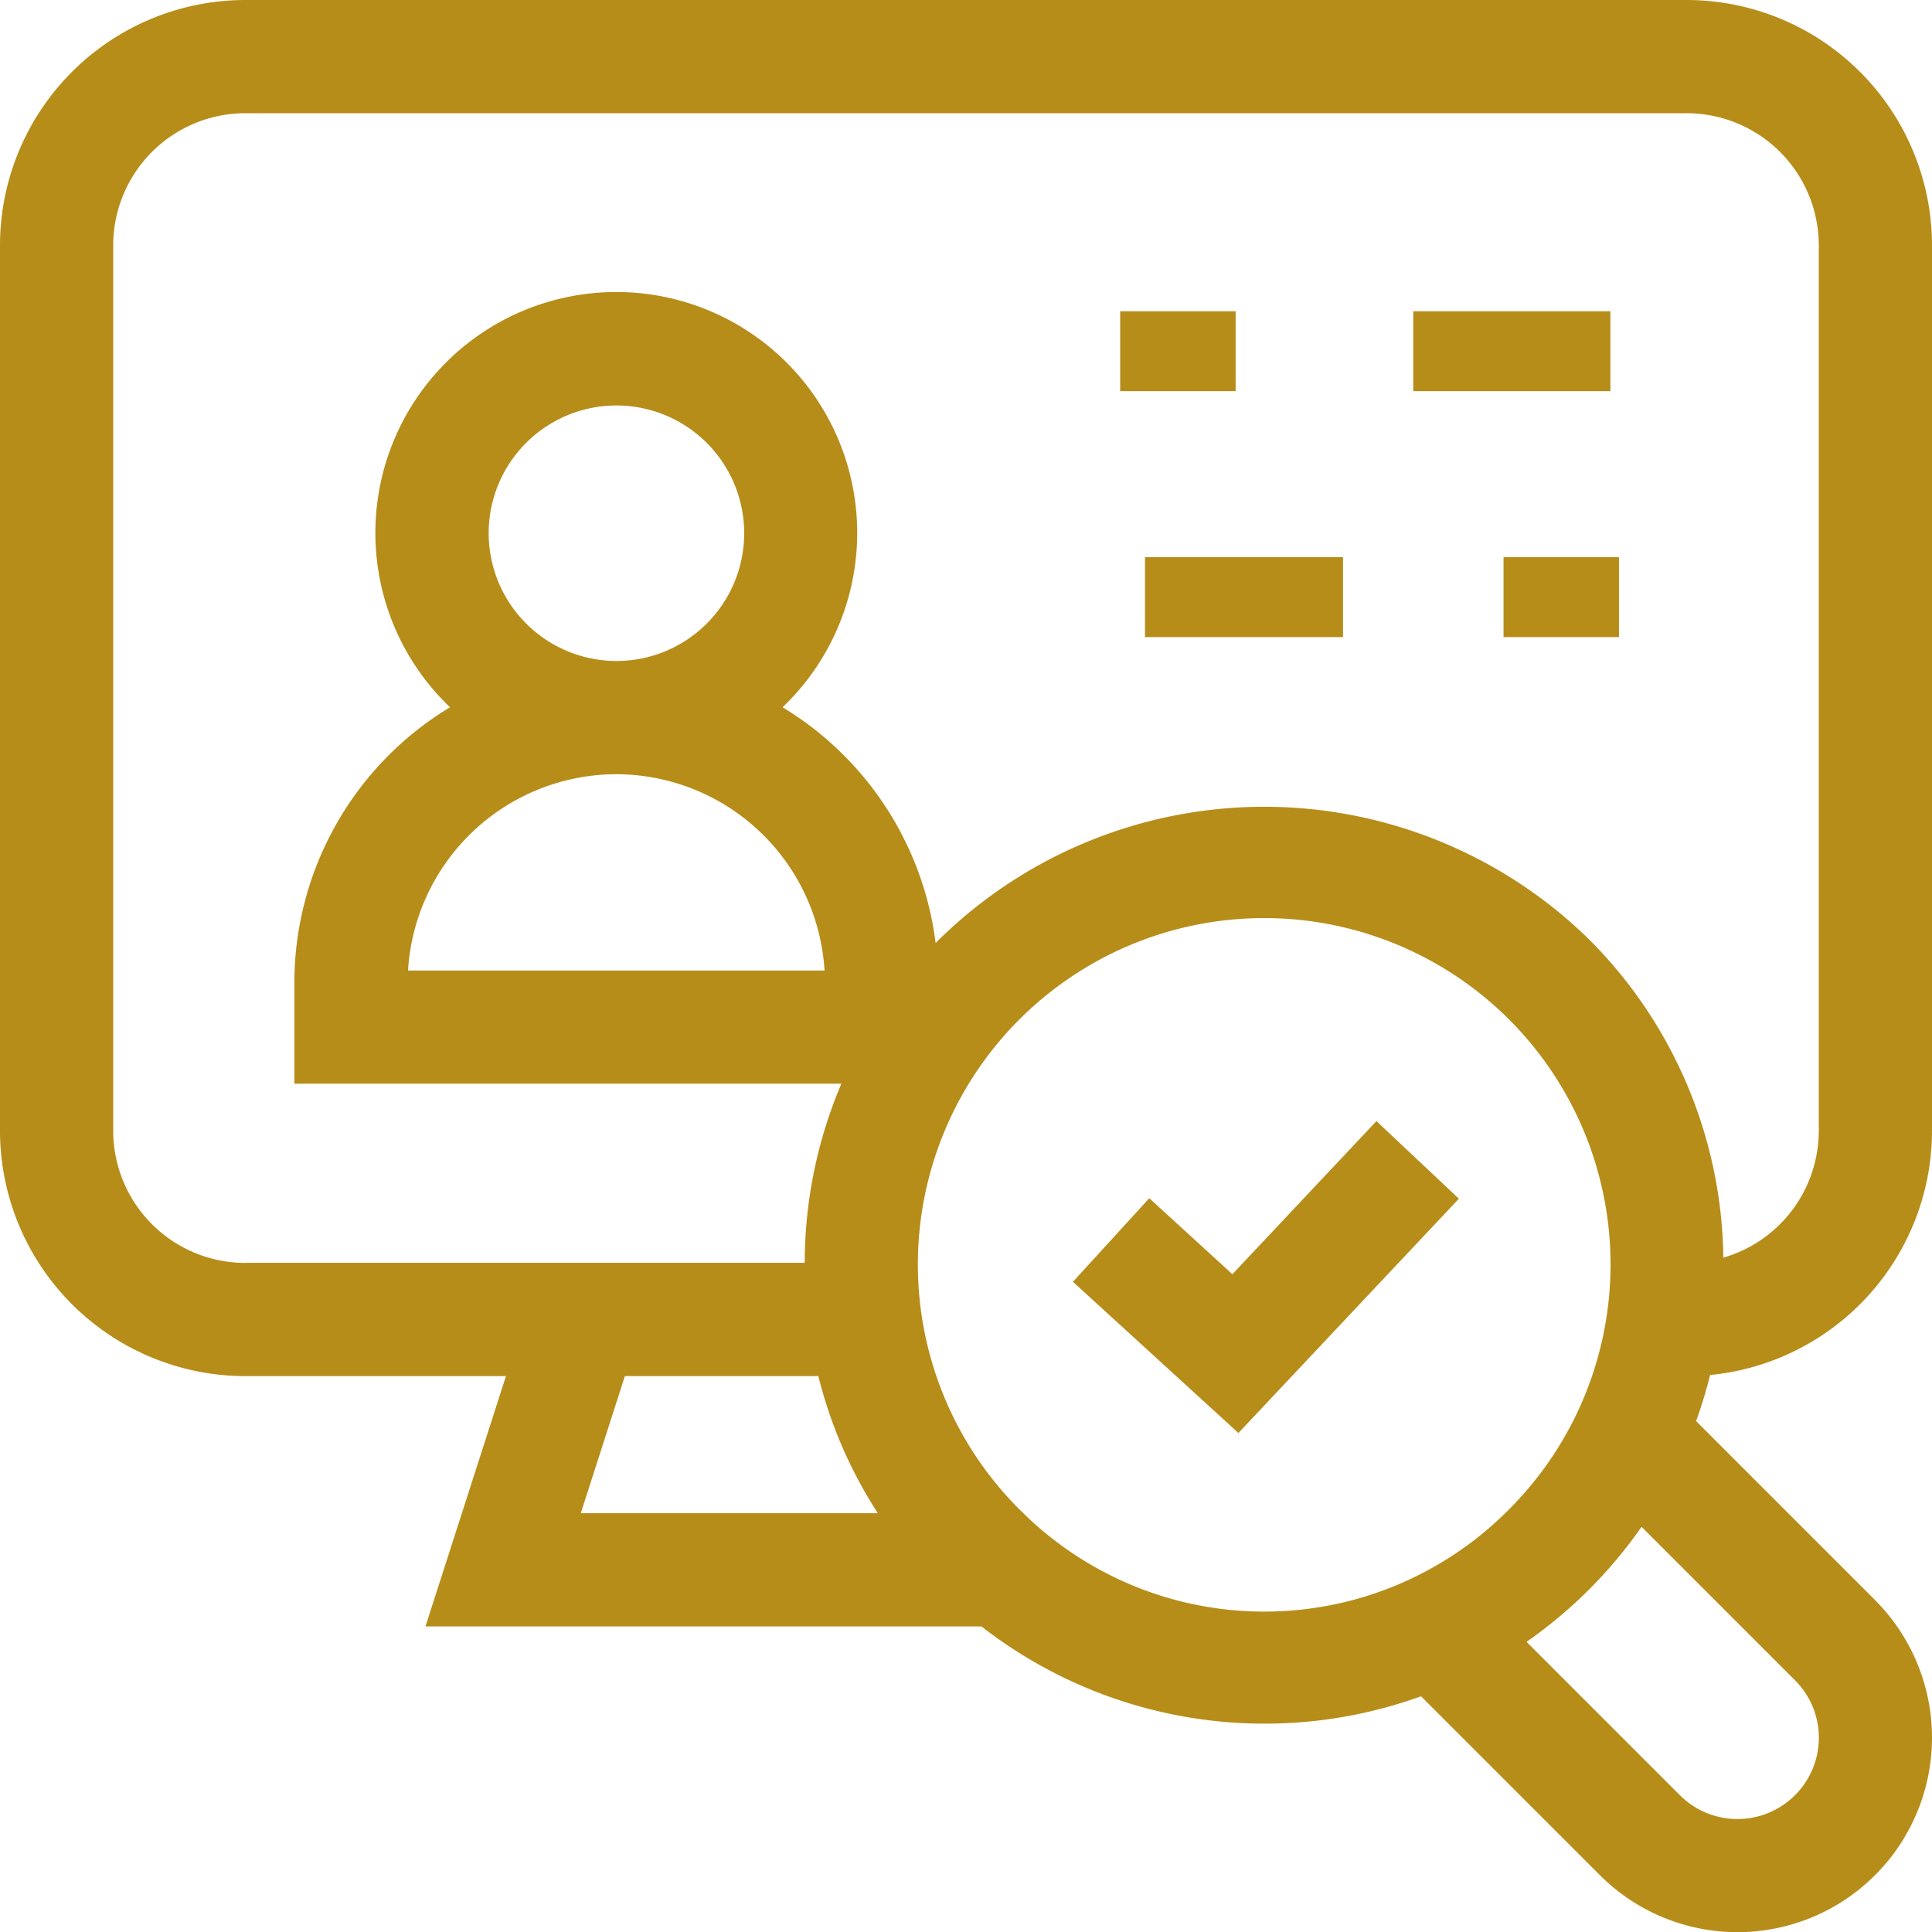
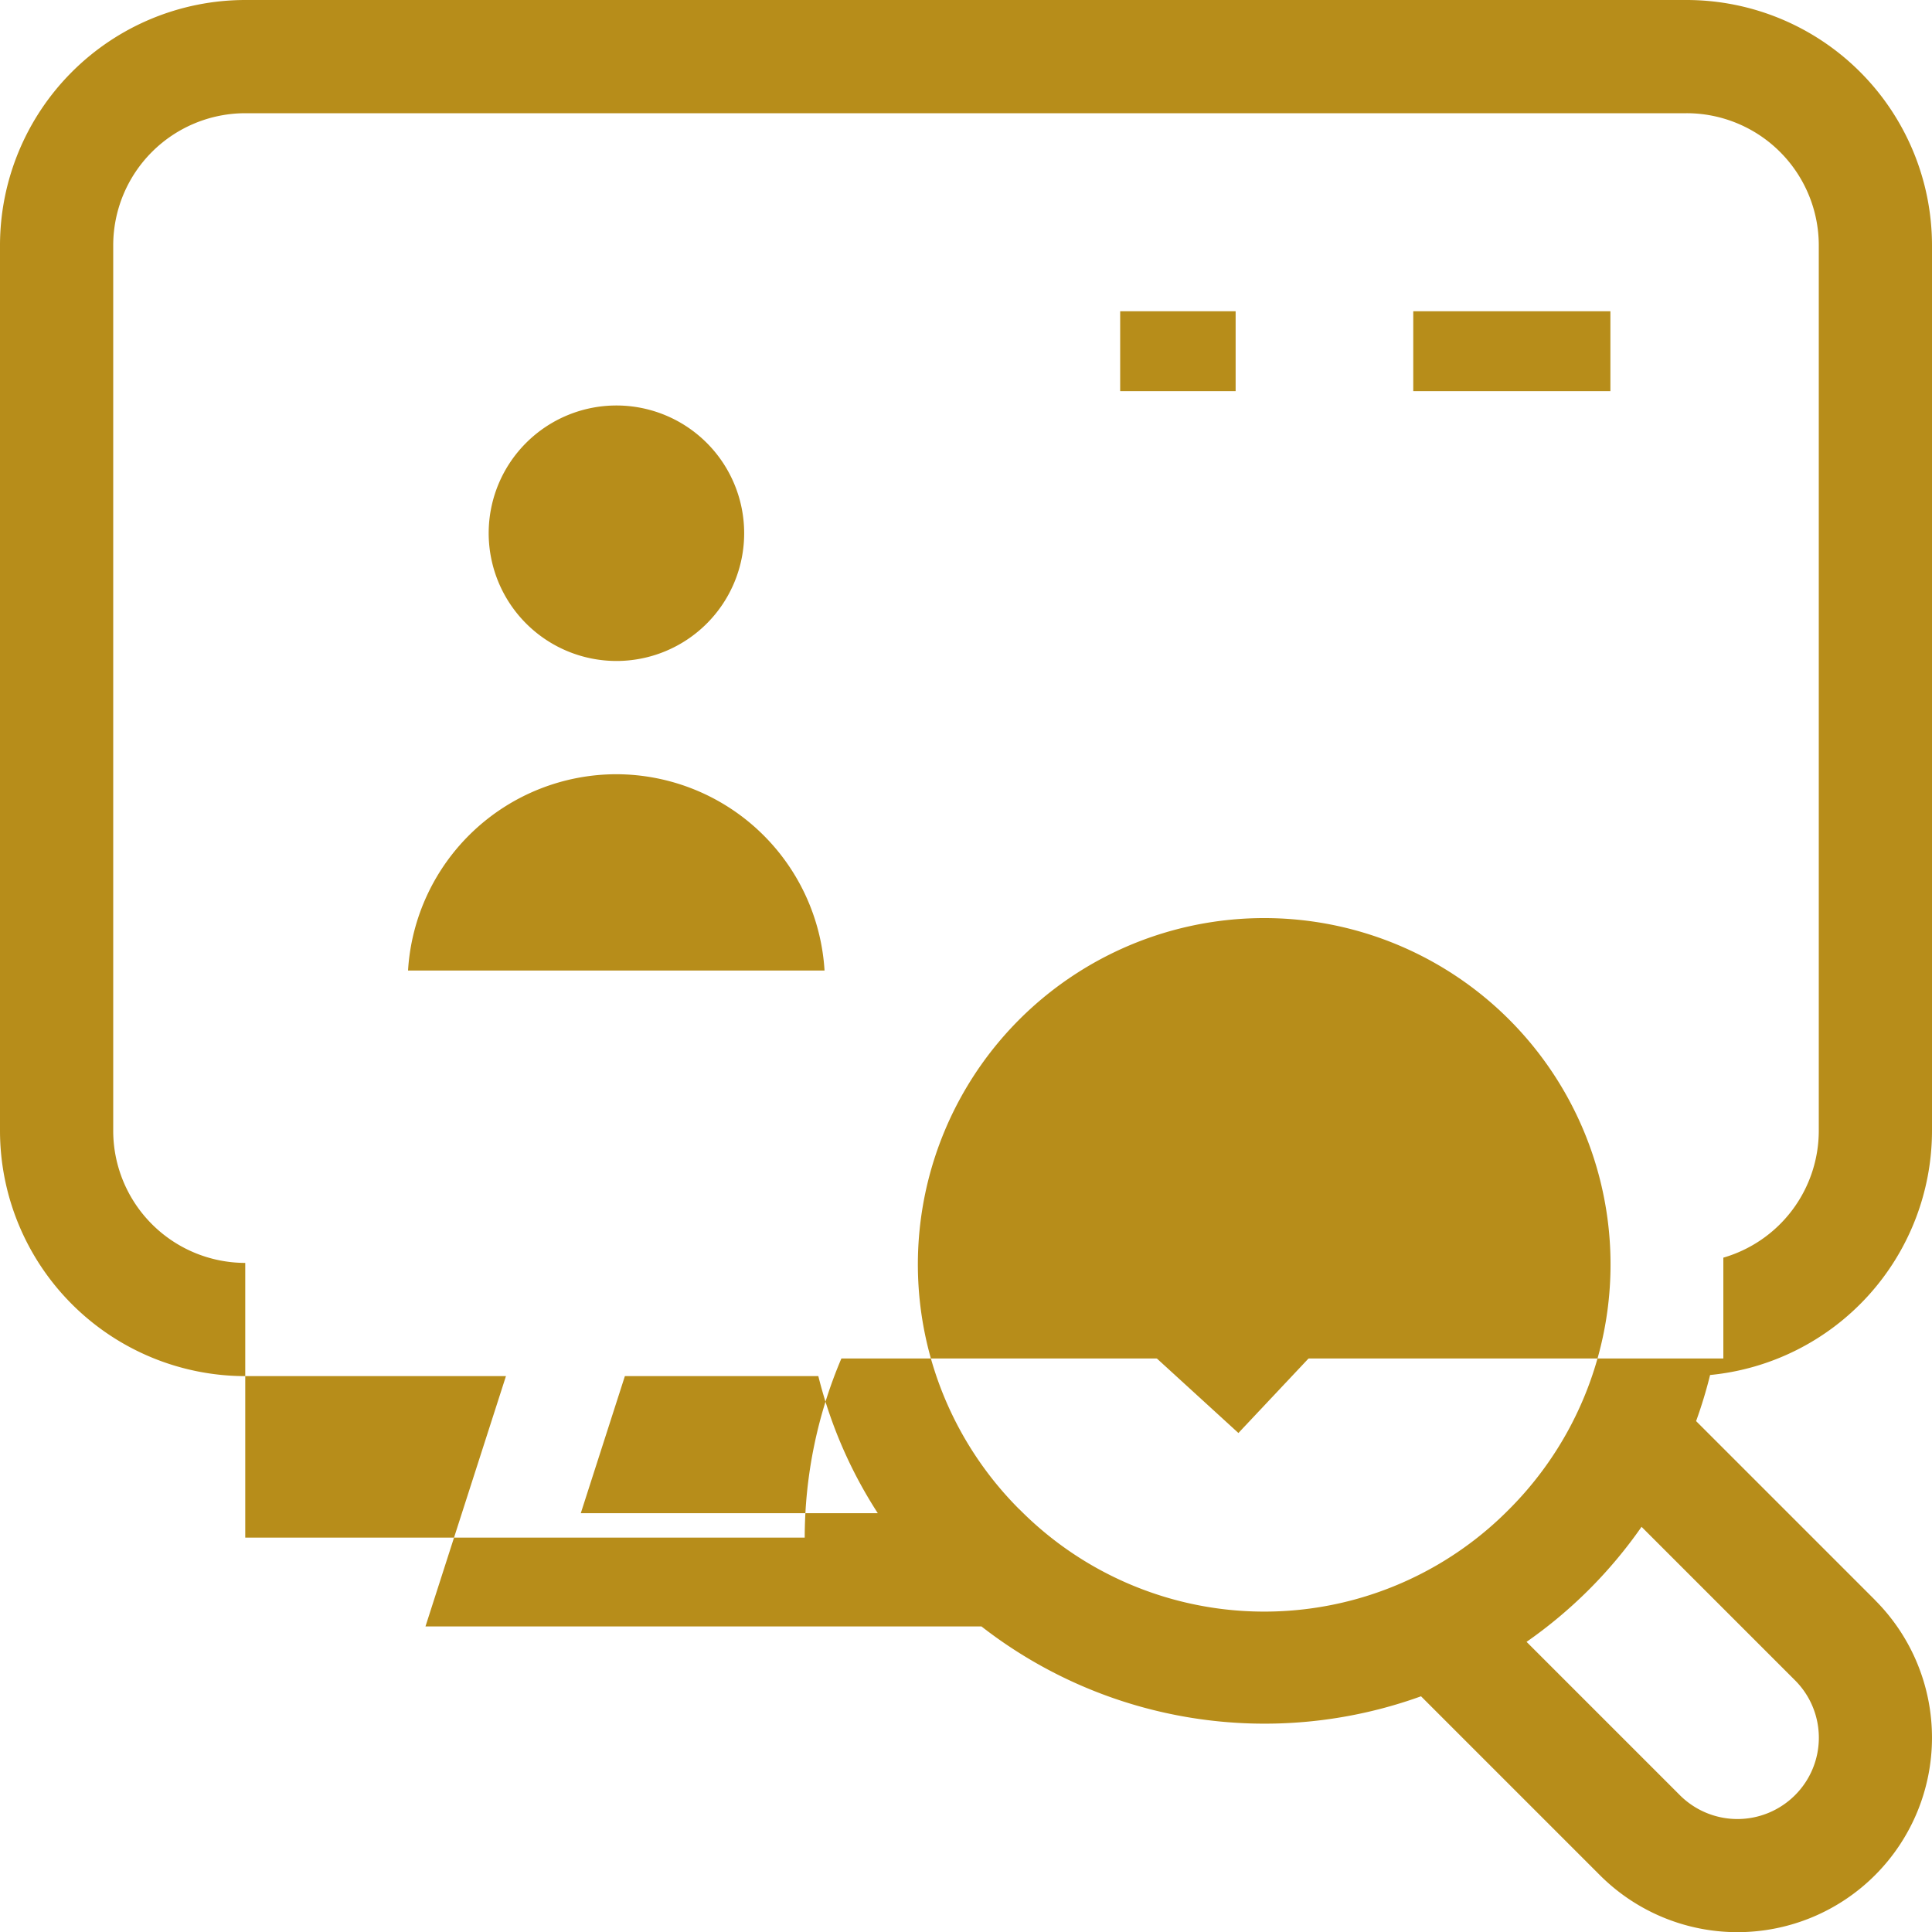
<svg xmlns="http://www.w3.org/2000/svg" id="Group_142" data-name="Group 142" width="50" height="50" viewBox="0 0 50 50">
  <defs>
    <clipPath id="clip-path">
      <rect id="Rectangle_215" data-name="Rectangle 215" width="50" height="50" fill="#b78d1a" />
    </clipPath>
  </defs>
  <rect id="Rectangle_211" data-name="Rectangle 211" width="5.102" height="2.068" transform="translate(36.575 8.055)" fill="#b78d1a" />
  <rect id="Rectangle_212" data-name="Rectangle 212" width="2.988" height="2.068" transform="translate(28.99 8.055)" fill="#b78d1a" />
-   <rect id="Rectangle_213" data-name="Rectangle 213" width="2.988" height="2.068" transform="translate(38.911 14.42)" fill="#b78d1a" />
-   <rect id="Rectangle_214" data-name="Rectangle 214" width="5.125" height="2.068" transform="translate(29.632 14.42)" fill="#b78d1a" />
  <g id="Group_141" data-name="Group 141">
    <g id="Group_140" data-name="Group 140" clip-path="url(#clip-path)">
-       <path id="Path_144" data-name="Path 144" d="M48.525,41.408l-4.63-4.63a11.933,11.933,0,0,0,.362-1.193A6.356,6.356,0,0,0,50,29.266V6.348A6.355,6.355,0,0,0,43.652,0H6.347A6.355,6.355,0,0,0,0,6.348V29.266a6.355,6.355,0,0,0,6.347,6.348h6.747l-2.083,6.478H25.4A11.926,11.926,0,0,0,36.776,43.9l4.63,4.63a5.034,5.034,0,0,0,7.119-7.12ZM6.347,32.684A3.422,3.422,0,0,1,2.93,29.266V6.348A3.422,3.422,0,0,1,6.347,2.93h37.3A3.422,3.422,0,0,1,47.07,6.348V29.266A3.423,3.423,0,0,1,44.6,32.548a11.853,11.853,0,0,0-3.476-8.238,12.017,12.017,0,0,0-16.91.094,8.345,8.345,0,0,0-3.961-6.1,6.235,6.235,0,1,0-8.607,0,8.335,8.335,0,0,0-4.028,7.131v2.61H21.775a11.867,11.867,0,0,0-.949,4.636H6.347Zm9.6-12.647h0a5.409,5.409,0,0,1,5.392,5.081H10.56A5.409,5.409,0,0,1,15.952,20.037ZM12.647,13.8a3.306,3.306,0,1,1,3.306,3.306h0A3.31,3.31,0,0,1,12.647,13.8m2.384,25.361,1.141-3.548h5.006a11.747,11.747,0,0,0,1.539,3.548Zm11.349-.1a8.963,8.963,0,1,1,12.675,0A8.906,8.906,0,0,1,26.38,39.058Zm20.073,7.4a2.107,2.107,0,0,1-2.976,0l-3.97-3.97a11.967,11.967,0,0,0,2.976-2.977l3.97,3.97a2.1,2.1,0,0,1,0,2.977" fill="#b78d1a" />
+       <path id="Path_144" data-name="Path 144" d="M48.525,41.408l-4.63-4.63a11.933,11.933,0,0,0,.362-1.193A6.356,6.356,0,0,0,50,29.266V6.348A6.355,6.355,0,0,0,43.652,0H6.347A6.355,6.355,0,0,0,0,6.348V29.266a6.355,6.355,0,0,0,6.347,6.348h6.747l-2.083,6.478H25.4A11.926,11.926,0,0,0,36.776,43.9l4.63,4.63a5.034,5.034,0,0,0,7.119-7.12ZM6.347,32.684A3.422,3.422,0,0,1,2.93,29.266V6.348A3.422,3.422,0,0,1,6.347,2.93h37.3A3.422,3.422,0,0,1,47.07,6.348V29.266A3.423,3.423,0,0,1,44.6,32.548v2.61H21.775a11.867,11.867,0,0,0-.949,4.636H6.347Zm9.6-12.647h0a5.409,5.409,0,0,1,5.392,5.081H10.56A5.409,5.409,0,0,1,15.952,20.037ZM12.647,13.8a3.306,3.306,0,1,1,3.306,3.306h0A3.31,3.31,0,0,1,12.647,13.8m2.384,25.361,1.141-3.548h5.006a11.747,11.747,0,0,0,1.539,3.548Zm11.349-.1a8.963,8.963,0,1,1,12.675,0A8.906,8.906,0,0,1,26.38,39.058Zm20.073,7.4a2.107,2.107,0,0,1-2.976,0l-3.97-3.97a11.967,11.967,0,0,0,2.976-2.977l3.97,3.97a2.1,2.1,0,0,1,0,2.977" fill="#b78d1a" />
      <path id="Path_145" data-name="Path 145" d="M103.9,108.22l-2.151-1.966-1.976,2.163,4.283,3.913,5.706-6.064-2.134-2.008Z" transform="translate(-72.006 -75.244)" fill="#b78d1a" />
    </g>
  </g>
</svg>